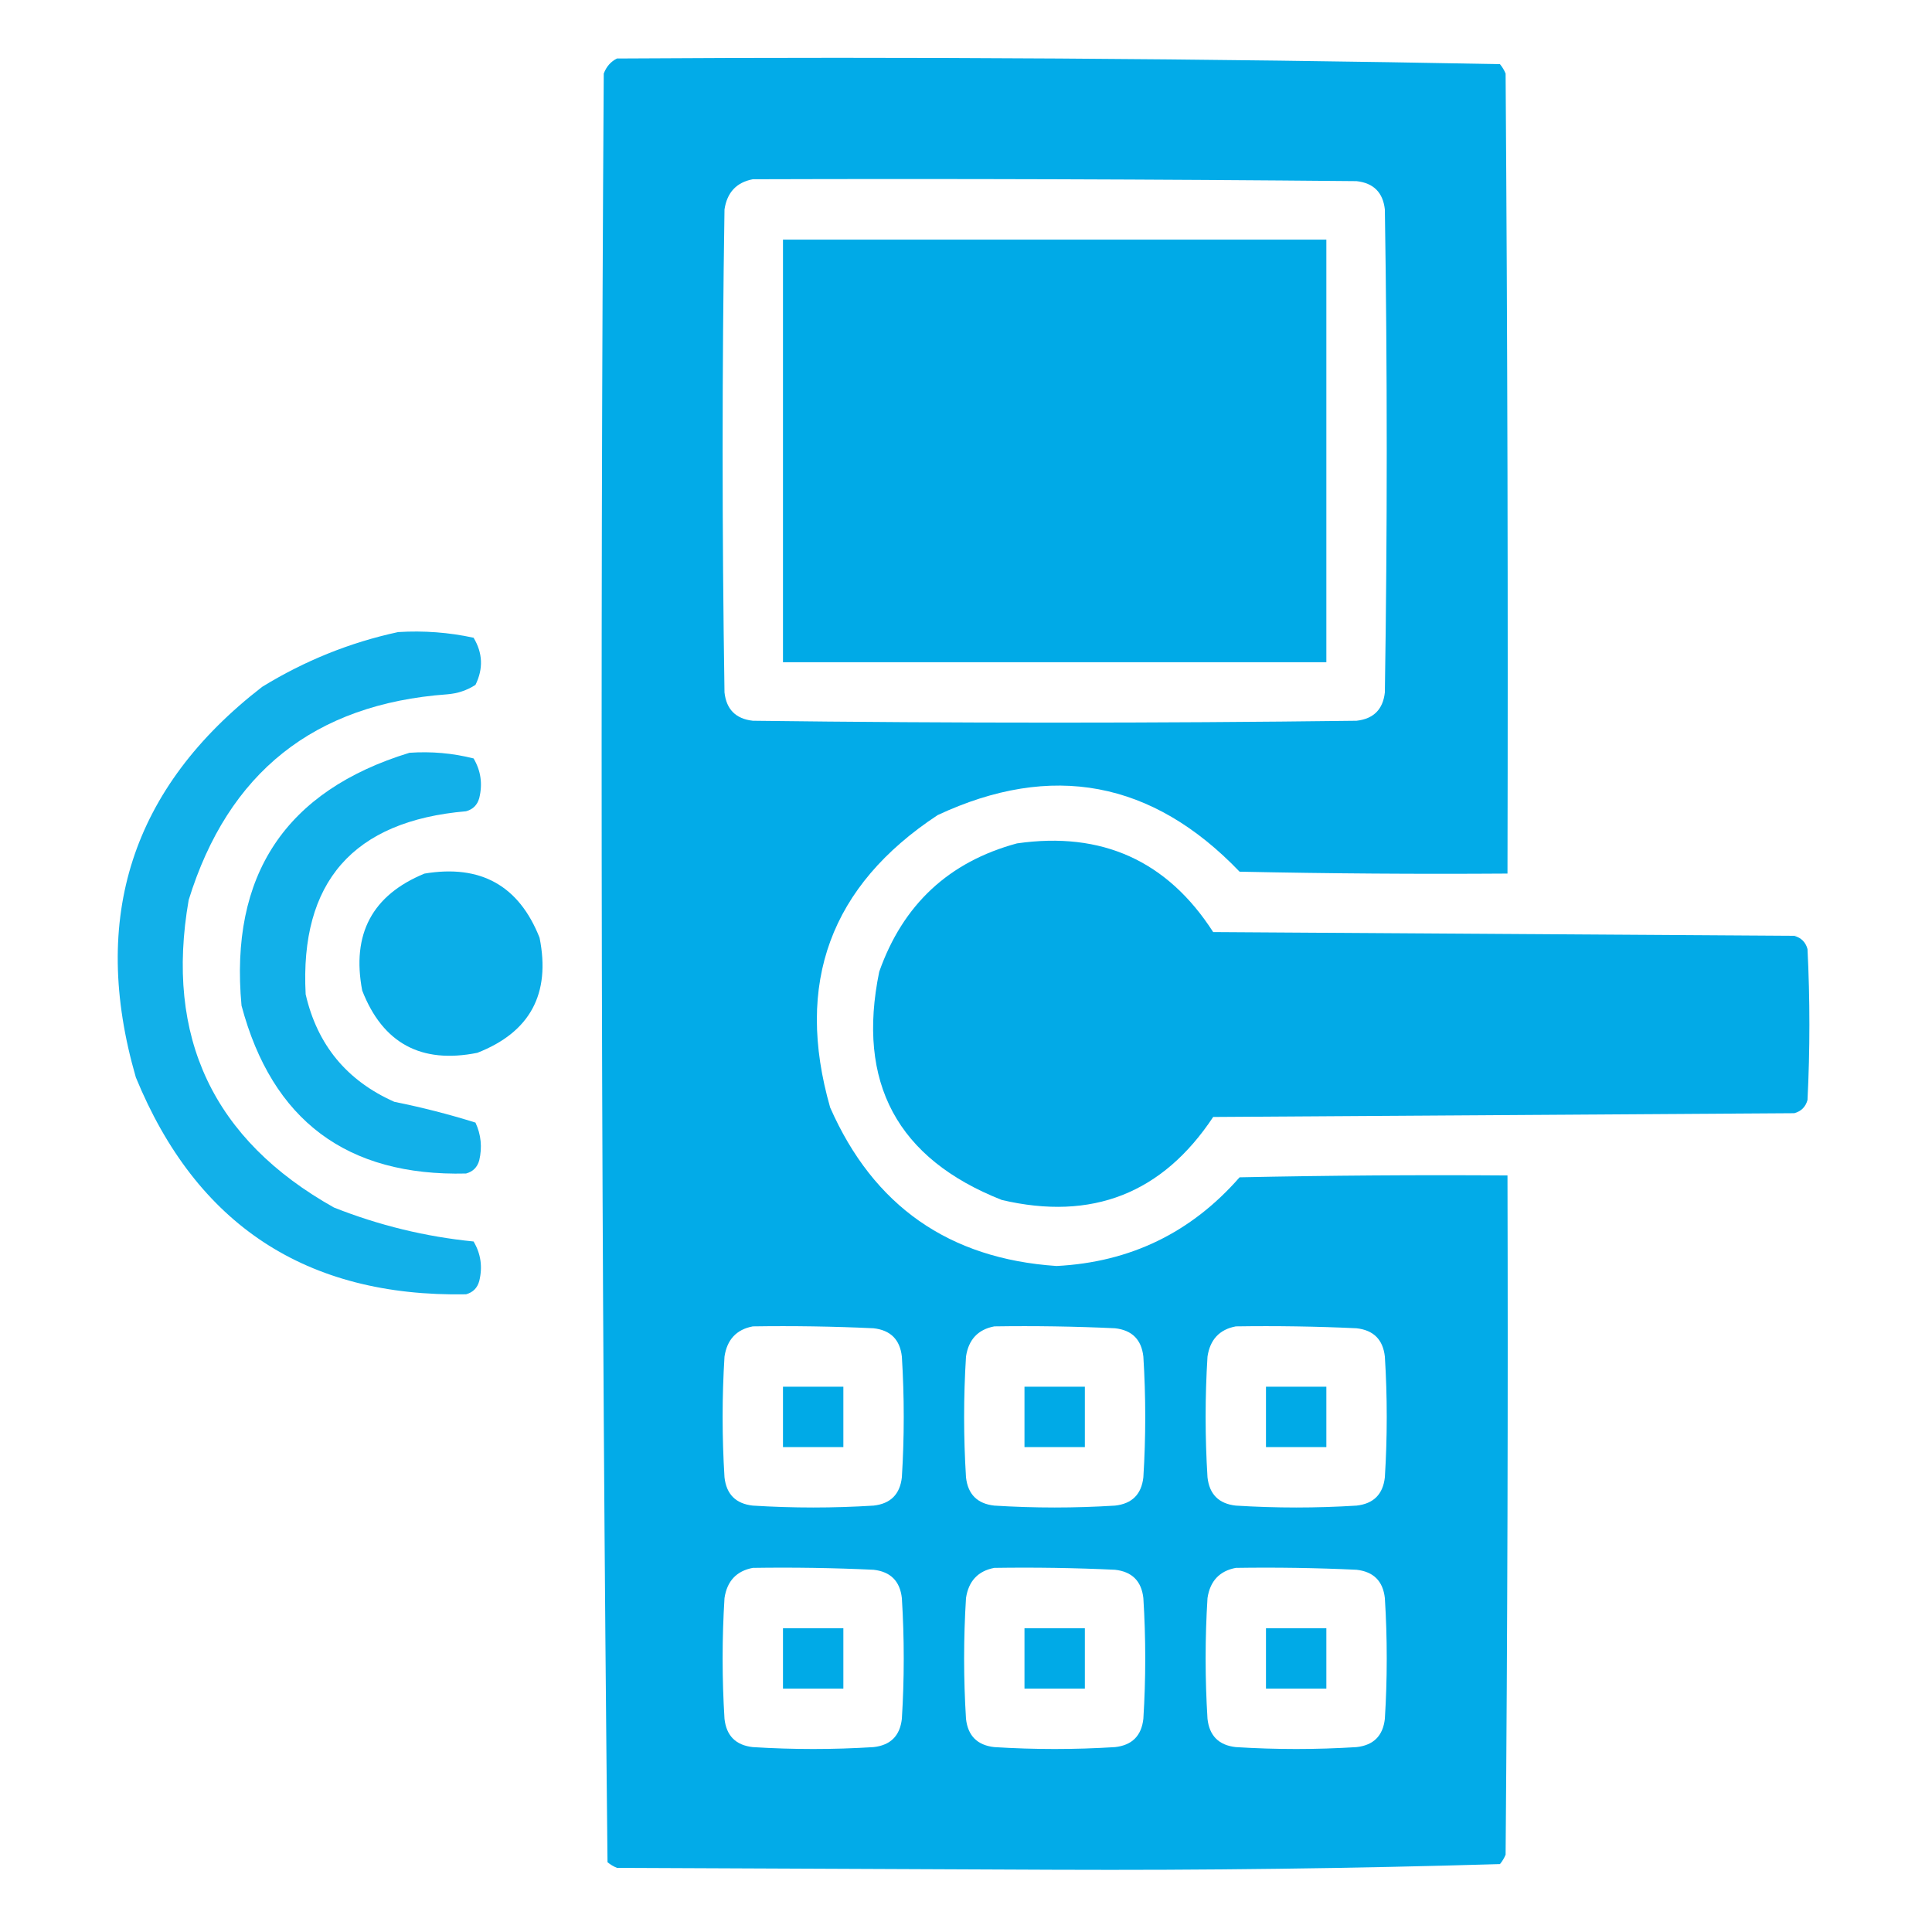
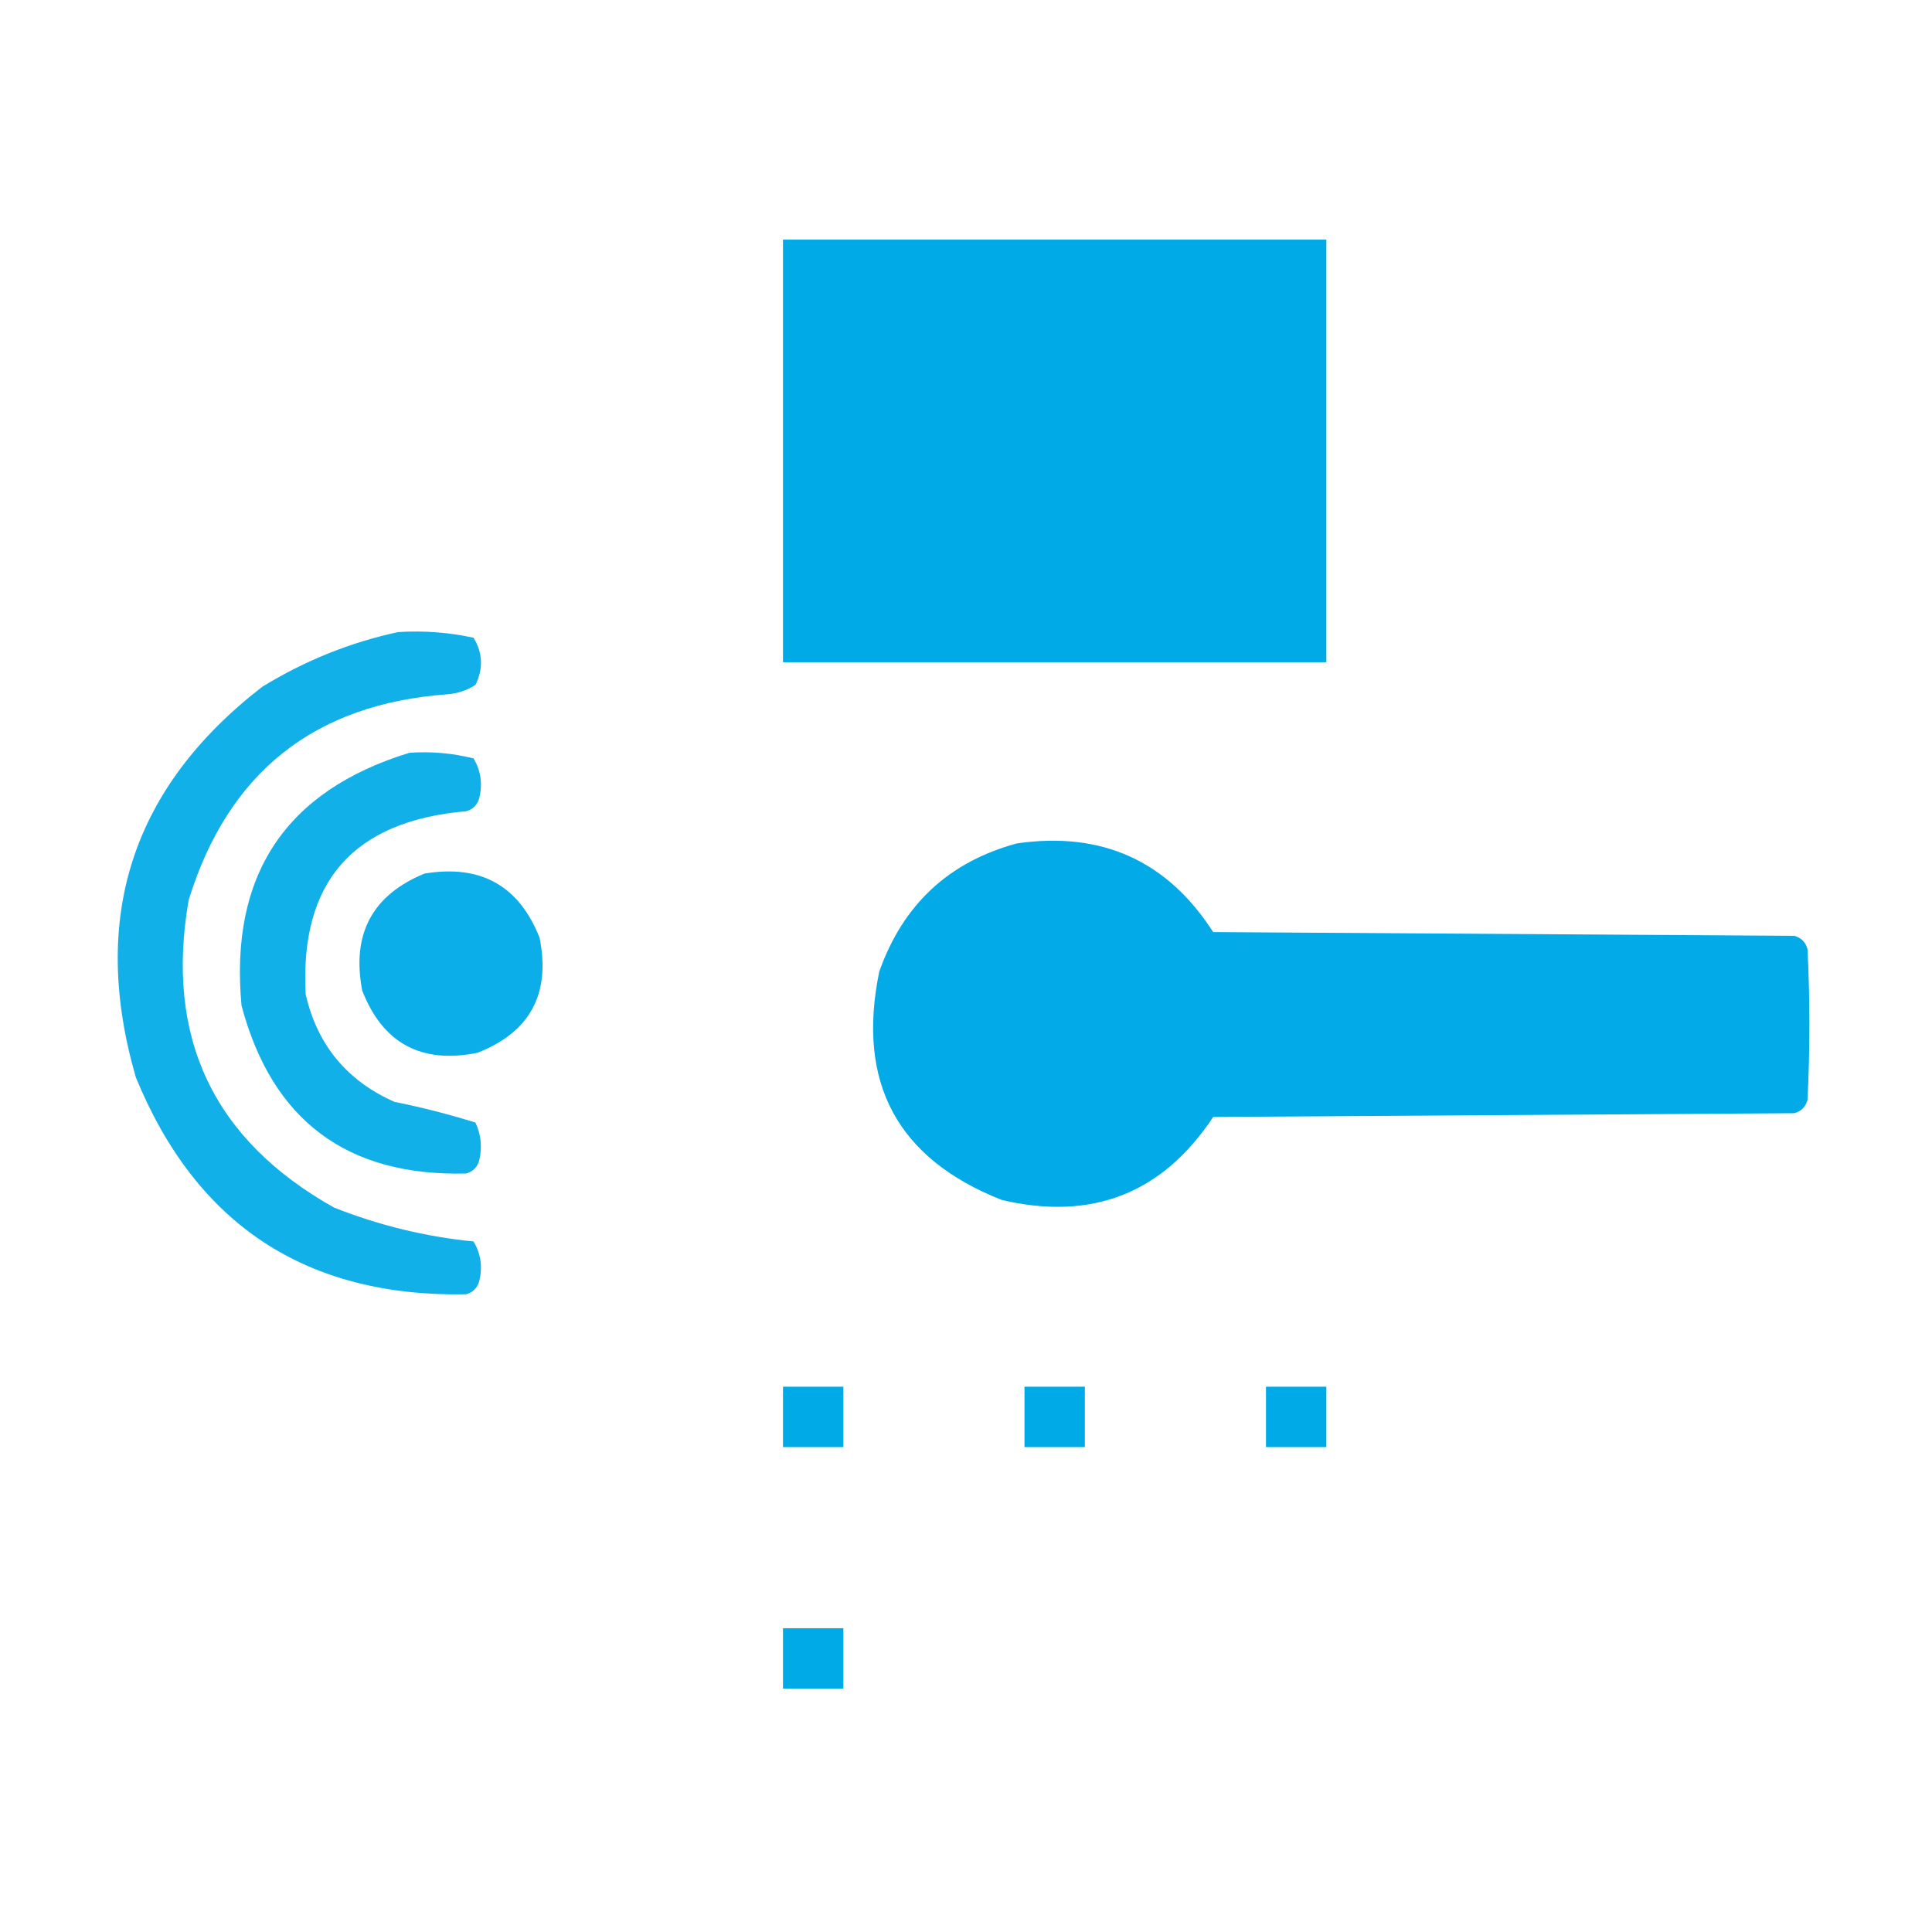
<svg xmlns="http://www.w3.org/2000/svg" width="1080" height="1080" viewBox="0 0 1080 1080" xml:space="preserve">
  <desc>Created with Fabric.js 5.2.4</desc>
  <defs />
  <rect x="0" y="0" width="100%" height="100%" fill="transparent" />
  <g transform="matrix(1 0 0 1 540 540)" id="96ed9c32-4233-46a3-9e30-ba33d10e96b7" />
  <g transform="matrix(1 0 0 1 540 540)" id="6fe39243-8e68-46d3-8def-af90dfc0a7a3">
    <rect style="stroke: none; stroke-width: 1; stroke-dasharray: none; stroke-linecap: butt; stroke-dashoffset: 0; stroke-linejoin: miter; stroke-miterlimit: 4; fill: rgb(255,255,255); fill-opacity: 0; fill-rule: nonzero; opacity: 1;" x="-540" y="-540" rx="0" ry="0" width="1080" height="1080" />
  </g>
  <g transform="matrix(10.8 0 0 10.8 540 540)">
    <g style="">
      <g transform="matrix(1 0 0 1 4.59 -0.11)">
-         <path style="stroke: none; stroke-width: 1; stroke-dasharray: none; stroke-linecap: butt; stroke-dashoffset: 0; stroke-linejoin: miter; stroke-miterlimit: 4; fill: rgb(0,170,231); fill-rule: evenodd; opacity: 0.992;" transform=" translate(-54.59, -49.89)" d="M 31.934 3.028 C 47.184 2.932 62.419 3.029 77.637 3.321 C 77.759 3.468 77.857 3.63 77.93 3.809 C 78.027 17.611 78.06 31.413 78.027 45.216 C 73.405 45.248 68.782 45.216 64.16 45.118 C 59.645 40.408 54.437 39.432 48.535 42.188 C 42.983 45.845 41.127 50.89 42.969 57.325 C 45.211 62.419 49.117 65.153 54.688 65.528 C 58.496 65.333 61.654 63.803 64.16 60.938 C 68.782 60.841 73.405 60.808 78.027 60.841 C 78.06 72.56 78.027 84.278 77.93 95.997 C 77.857 96.176 77.759 96.339 77.637 96.485 C 69.971 96.712 62.288 96.81 54.59 96.778 C 47.038 96.746 39.486 96.713 31.934 96.68 C 31.755 96.608 31.592 96.51 31.445 96.388 C 31.12 65.544 31.055 34.684 31.25 3.809 C 31.385 3.448 31.613 3.188 31.934 3.028 Z M 38.965 9.278 C 49.382 9.246 59.798 9.278 70.215 9.376 C 71.094 9.473 71.582 9.962 71.68 10.841 C 71.81 19.174 71.81 27.507 71.68 35.841 C 71.582 36.72 71.094 37.208 70.215 37.306 C 59.798 37.436 49.382 37.436 38.965 37.306 C 38.086 37.208 37.598 36.72 37.5 35.841 C 37.37 27.507 37.37 19.174 37.5 10.841 C 37.633 9.96 38.121 9.439 38.965 9.278 Z M 38.965 68.653 C 41.049 68.621 43.133 68.653 45.215 68.751 C 46.094 68.849 46.582 69.337 46.68 70.216 C 46.81 72.299 46.81 74.382 46.68 76.466 C 46.582 77.345 46.094 77.833 45.215 77.93 C 43.132 78.061 41.048 78.061 38.965 77.93 C 38.086 77.833 37.598 77.345 37.5 76.466 C 37.37 74.382 37.37 72.299 37.5 70.216 C 37.633 69.335 38.121 68.814 38.965 68.653 Z M 51.465 68.653 C 53.549 68.621 55.633 68.653 57.715 68.751 C 58.594 68.849 59.082 69.337 59.18 70.216 C 59.31 72.299 59.31 74.382 59.18 76.466 C 59.082 77.345 58.594 77.833 57.715 77.93 C 55.632 78.061 53.548 78.061 51.465 77.93 C 50.586 77.833 50.098 77.345 50 76.466 C 49.87 74.382 49.87 72.299 50 70.216 C 50.133 69.335 50.621 68.814 51.465 68.653 Z M 63.965 68.653 C 66.049 68.621 68.133 68.653 70.215 68.751 C 71.094 68.849 71.582 69.337 71.68 70.216 C 71.81 72.299 71.81 74.382 71.68 76.466 C 71.582 77.345 71.094 77.833 70.215 77.93 C 68.132 78.061 66.048 78.061 63.965 77.93 C 63.086 77.833 62.598 77.345 62.5 76.466 C 62.37 74.382 62.37 72.299 62.5 70.216 C 62.633 69.335 63.121 68.814 63.965 68.653 Z M 38.965 81.153 C 41.049 81.121 43.133 81.153 45.215 81.251 C 46.094 81.349 46.582 81.837 46.68 82.716 C 46.81 84.799 46.81 86.882 46.68 88.966 C 46.582 89.845 46.094 90.333 45.215 90.43 C 43.132 90.561 41.048 90.561 38.965 90.43 C 38.086 90.333 37.598 89.845 37.5 88.966 C 37.37 86.882 37.37 84.799 37.5 82.716 C 37.633 81.835 38.121 81.314 38.965 81.153 Z M 51.465 81.153 C 53.549 81.121 55.633 81.153 57.715 81.251 C 58.594 81.349 59.082 81.837 59.18 82.716 C 59.31 84.799 59.31 86.882 59.18 88.966 C 59.082 89.845 58.594 90.333 57.715 90.43 C 55.632 90.561 53.548 90.561 51.465 90.43 C 50.586 90.333 50.098 89.845 50 88.966 C 49.87 86.882 49.87 84.799 50 82.716 C 50.133 81.835 50.621 81.314 51.465 81.153 Z M 63.965 81.153 C 66.049 81.121 68.133 81.153 70.215 81.251 C 71.094 81.349 71.582 81.837 71.68 82.716 C 71.81 84.799 71.81 86.882 71.68 88.966 C 71.582 89.845 71.094 90.333 70.215 90.43 C 68.132 90.561 66.048 90.561 63.965 90.43 C 63.086 90.333 62.598 89.845 62.5 88.966 C 62.37 86.882 62.37 84.799 62.5 82.716 C 62.633 81.835 63.121 81.314 63.965 81.153 Z" stroke-linecap="round" />
-       </g>
+         </g>
      <g transform="matrix(1 0 0 1 4.59 -26.66)">
        <path style="stroke: none; stroke-width: 1; stroke-dasharray: none; stroke-linecap: butt; stroke-dashoffset: 0; stroke-linejoin: miter; stroke-miterlimit: 4; fill: rgb(0,170,231); fill-rule: evenodd; opacity: 1;" transform=" translate(-54.59, -23.34)" d="M 40.527 12.402 C 49.902 12.402 59.277 12.402 68.652 12.402 C 68.652 19.694 68.652 26.986 68.652 34.277 C 59.277 34.277 49.902 34.277 40.527 34.277 C 40.527 26.986 40.527 19.694 40.527 12.402 Z" stroke-linecap="round" />
      </g>
      <g transform="matrix(1 0 0 1 -34.51 -0.16)">
        <path style="stroke: none; stroke-width: 1; stroke-dasharray: none; stroke-linecap: butt; stroke-dashoffset: 0; stroke-linejoin: miter; stroke-miterlimit: 4; fill: rgb(0,170,231); fill-rule: evenodd; opacity: 0.928;" transform=" translate(-15.49, -49.84)" d="M 20.606 32.716 C 21.931 32.634 23.233 32.731 24.512 33.009 C 24.989 33.8 25.021 34.614 24.61 35.45 C 24.167 35.734 23.679 35.897 23.145 35.938 C 16.264 36.439 11.804 39.987 9.766 46.583 C 8.529 53.687 11.035 58.993 17.285 62.501 C 19.618 63.426 22.027 64.012 24.512 64.259 C 24.889 64.894 24.986 65.578 24.805 66.309 C 24.707 66.667 24.479 66.895 24.121 66.993 C 15.857 67.142 10.161 63.399 7.031 55.763 C 4.641 47.506 6.822 40.768 13.574 35.548 C 15.777 34.196 18.121 33.252 20.606 32.716 Z" stroke-linecap="round" />
      </g>
      <g transform="matrix(1 0 0 1 -31.34 -0.16)">
        <path style="stroke: none; stroke-width: 1; stroke-dasharray: none; stroke-linecap: butt; stroke-dashoffset: 0; stroke-linejoin: miter; stroke-miterlimit: 4; fill: rgb(0,170,231); fill-rule: evenodd; opacity: 0.929;" transform=" translate(-18.66, -49.84)" d="M 21.192 38.964 C 22.323 38.885 23.43 38.983 24.513 39.257 C 24.889 39.893 24.987 40.576 24.806 41.308 C 24.708 41.666 24.48 41.894 24.122 41.991 C 18.28 42.493 15.513 45.651 15.821 51.464 C 16.421 54.083 17.951 55.938 20.411 57.03 C 21.839 57.318 23.238 57.675 24.61 58.105 C 24.9 58.73 24.965 59.381 24.806 60.058 C 24.708 60.416 24.48 60.644 24.122 60.741 C 17.96 60.893 14.086 57.996 12.501 52.05 C 11.877 45.294 14.774 40.932 21.192 38.964 Z" stroke-linecap="round" />
      </g>
      <g transform="matrix(1 0 0 1 19.42 2.99)">
        <path style="stroke: none; stroke-width: 1; stroke-dasharray: none; stroke-linecap: butt; stroke-dashoffset: 0; stroke-linejoin: miter; stroke-miterlimit: 4; fill: rgb(0,170,231); fill-rule: evenodd; opacity: 0.99;" transform=" translate(-69.42, -52.99)" d="M 52.638 43.654 C 57.033 43.022 60.418 44.552 62.794 48.244 C 72.82 48.309 82.846 48.374 92.872 48.439 C 93.23 48.537 93.458 48.765 93.556 49.123 C 93.686 51.727 93.686 54.331 93.556 56.935 C 93.458 57.293 93.23 57.521 92.872 57.619 C 82.846 57.684 72.82 57.749 62.794 57.814 C 60.17 61.772 56.524 63.204 51.856 62.111 C 46.444 59.978 44.328 56.04 45.509 50.295 C 46.736 46.82 49.112 44.607 52.638 43.654 Z" stroke-linecap="round" />
      </g>
      <g transform="matrix(1 0 0 1 -26.66 -0.12)">
        <path style="stroke: none; stroke-width: 1; stroke-dasharray: none; stroke-linecap: butt; stroke-dashoffset: 0; stroke-linejoin: miter; stroke-miterlimit: 4; fill: rgb(0,170,231); fill-rule: evenodd; opacity: 0.957;" transform=" translate(-23.34, -49.88)" d="M 21.971 45.217 C 24.875 44.731 26.86 45.837 27.928 48.537 C 28.51 51.443 27.436 53.428 24.705 54.494 C 21.8 55.076 19.814 54.002 18.748 51.271 C 18.191 48.348 19.265 46.33 21.971 45.217 Z" stroke-linecap="round" />
      </g>
      <g transform="matrix(1 0 0 1 -7.91 23.34)">
        <path style="stroke: none; stroke-width: 1; stroke-dasharray: none; stroke-linecap: butt; stroke-dashoffset: 0; stroke-linejoin: miter; stroke-miterlimit: 4; fill: rgb(0,170,231); fill-rule: evenodd; opacity: 1;" transform=" translate(-42.09, -73.34)" d="M 40.527 71.777 C 41.569 71.777 42.611 71.777 43.652 71.777 C 43.652 72.819 43.652 73.861 43.652 74.902 C 42.611 74.902 41.569 74.902 40.527 74.902 C 40.527 73.861 40.527 72.819 40.527 71.777 Z" stroke-linecap="round" />
      </g>
      <g transform="matrix(1 0 0 1 4.59 23.34)">
-         <path style="stroke: none; stroke-width: 1; stroke-dasharray: none; stroke-linecap: butt; stroke-dashoffset: 0; stroke-linejoin: miter; stroke-miterlimit: 4; fill: rgb(0,170,231); fill-rule: evenodd; opacity: 1;" transform=" translate(-54.59, -73.34)" d="M 53.027 71.777 C 54.069 71.777 55.111 71.777 56.152 71.777 C 56.152 72.819 56.152 73.861 56.152 74.902 C 55.111 74.902 54.069 74.902 53.027 74.902 C 53.027 73.861 53.027 72.819 53.027 71.777 Z" stroke-linecap="round" />
+         <path style="stroke: none; stroke-width: 1; stroke-dasharray: none; stroke-linecap: butt; stroke-dashoffset: 0; stroke-linejoin: miter; stroke-miterlimit: 4; fill: rgb(0,170,231); fill-rule: evenodd; opacity: 1;" transform=" translate(-54.59, -73.34)" d="M 53.027 71.777 C 54.069 71.777 55.111 71.777 56.152 71.777 C 56.152 72.819 56.152 73.861 56.152 74.902 C 55.111 74.902 54.069 74.902 53.027 74.902 Z" stroke-linecap="round" />
      </g>
      <g transform="matrix(1 0 0 1 17.09 23.34)">
        <path style="stroke: none; stroke-width: 1; stroke-dasharray: none; stroke-linecap: butt; stroke-dashoffset: 0; stroke-linejoin: miter; stroke-miterlimit: 4; fill: rgb(0,170,231); fill-rule: evenodd; opacity: 1;" transform=" translate(-67.09, -73.34)" d="M 65.527 71.777 C 66.569 71.777 67.611 71.777 68.652 71.777 C 68.652 72.819 68.652 73.861 68.652 74.902 C 67.611 74.902 66.569 74.902 65.527 74.902 C 65.527 73.861 65.527 72.819 65.527 71.777 Z" stroke-linecap="round" />
      </g>
      <g transform="matrix(1 0 0 1 -7.91 35.84)">
        <path style="stroke: none; stroke-width: 1; stroke-dasharray: none; stroke-linecap: butt; stroke-dashoffset: 0; stroke-linejoin: miter; stroke-miterlimit: 4; fill: rgb(0,170,231); fill-rule: evenodd; opacity: 1;" transform=" translate(-42.09, -85.84)" d="M 40.527 84.277 C 41.569 84.277 42.611 84.277 43.652 84.277 C 43.652 85.319 43.652 86.361 43.652 87.402 C 42.611 87.402 41.569 87.402 40.527 87.402 C 40.527 86.361 40.527 85.319 40.527 84.277 Z" stroke-linecap="round" />
      </g>
      <g transform="matrix(1 0 0 1 4.59 35.84)">
-         <path style="stroke: none; stroke-width: 1; stroke-dasharray: none; stroke-linecap: butt; stroke-dashoffset: 0; stroke-linejoin: miter; stroke-miterlimit: 4; fill: rgb(0,170,231); fill-rule: evenodd; opacity: 1;" transform=" translate(-54.59, -85.84)" d="M 53.027 84.277 C 54.069 84.277 55.111 84.277 56.152 84.277 C 56.152 85.319 56.152 86.361 56.152 87.402 C 55.111 87.402 54.069 87.402 53.027 87.402 C 53.027 86.361 53.027 85.319 53.027 84.277 Z" stroke-linecap="round" />
-       </g>
+         </g>
      <g transform="matrix(1 0 0 1 17.09 35.84)">
-         <path style="stroke: none; stroke-width: 1; stroke-dasharray: none; stroke-linecap: butt; stroke-dashoffset: 0; stroke-linejoin: miter; stroke-miterlimit: 4; fill: rgb(0,170,231); fill-rule: evenodd; opacity: 1;" transform=" translate(-67.09, -85.84)" d="M 65.527 84.277 C 66.569 84.277 67.611 84.277 68.652 84.277 C 68.652 85.319 68.652 86.361 68.652 87.402 C 67.611 87.402 66.569 87.402 65.527 87.402 C 65.527 86.361 65.527 85.319 65.527 84.277 Z" stroke-linecap="round" />
-       </g>
+         </g>
    </g>
  </g>
</svg>